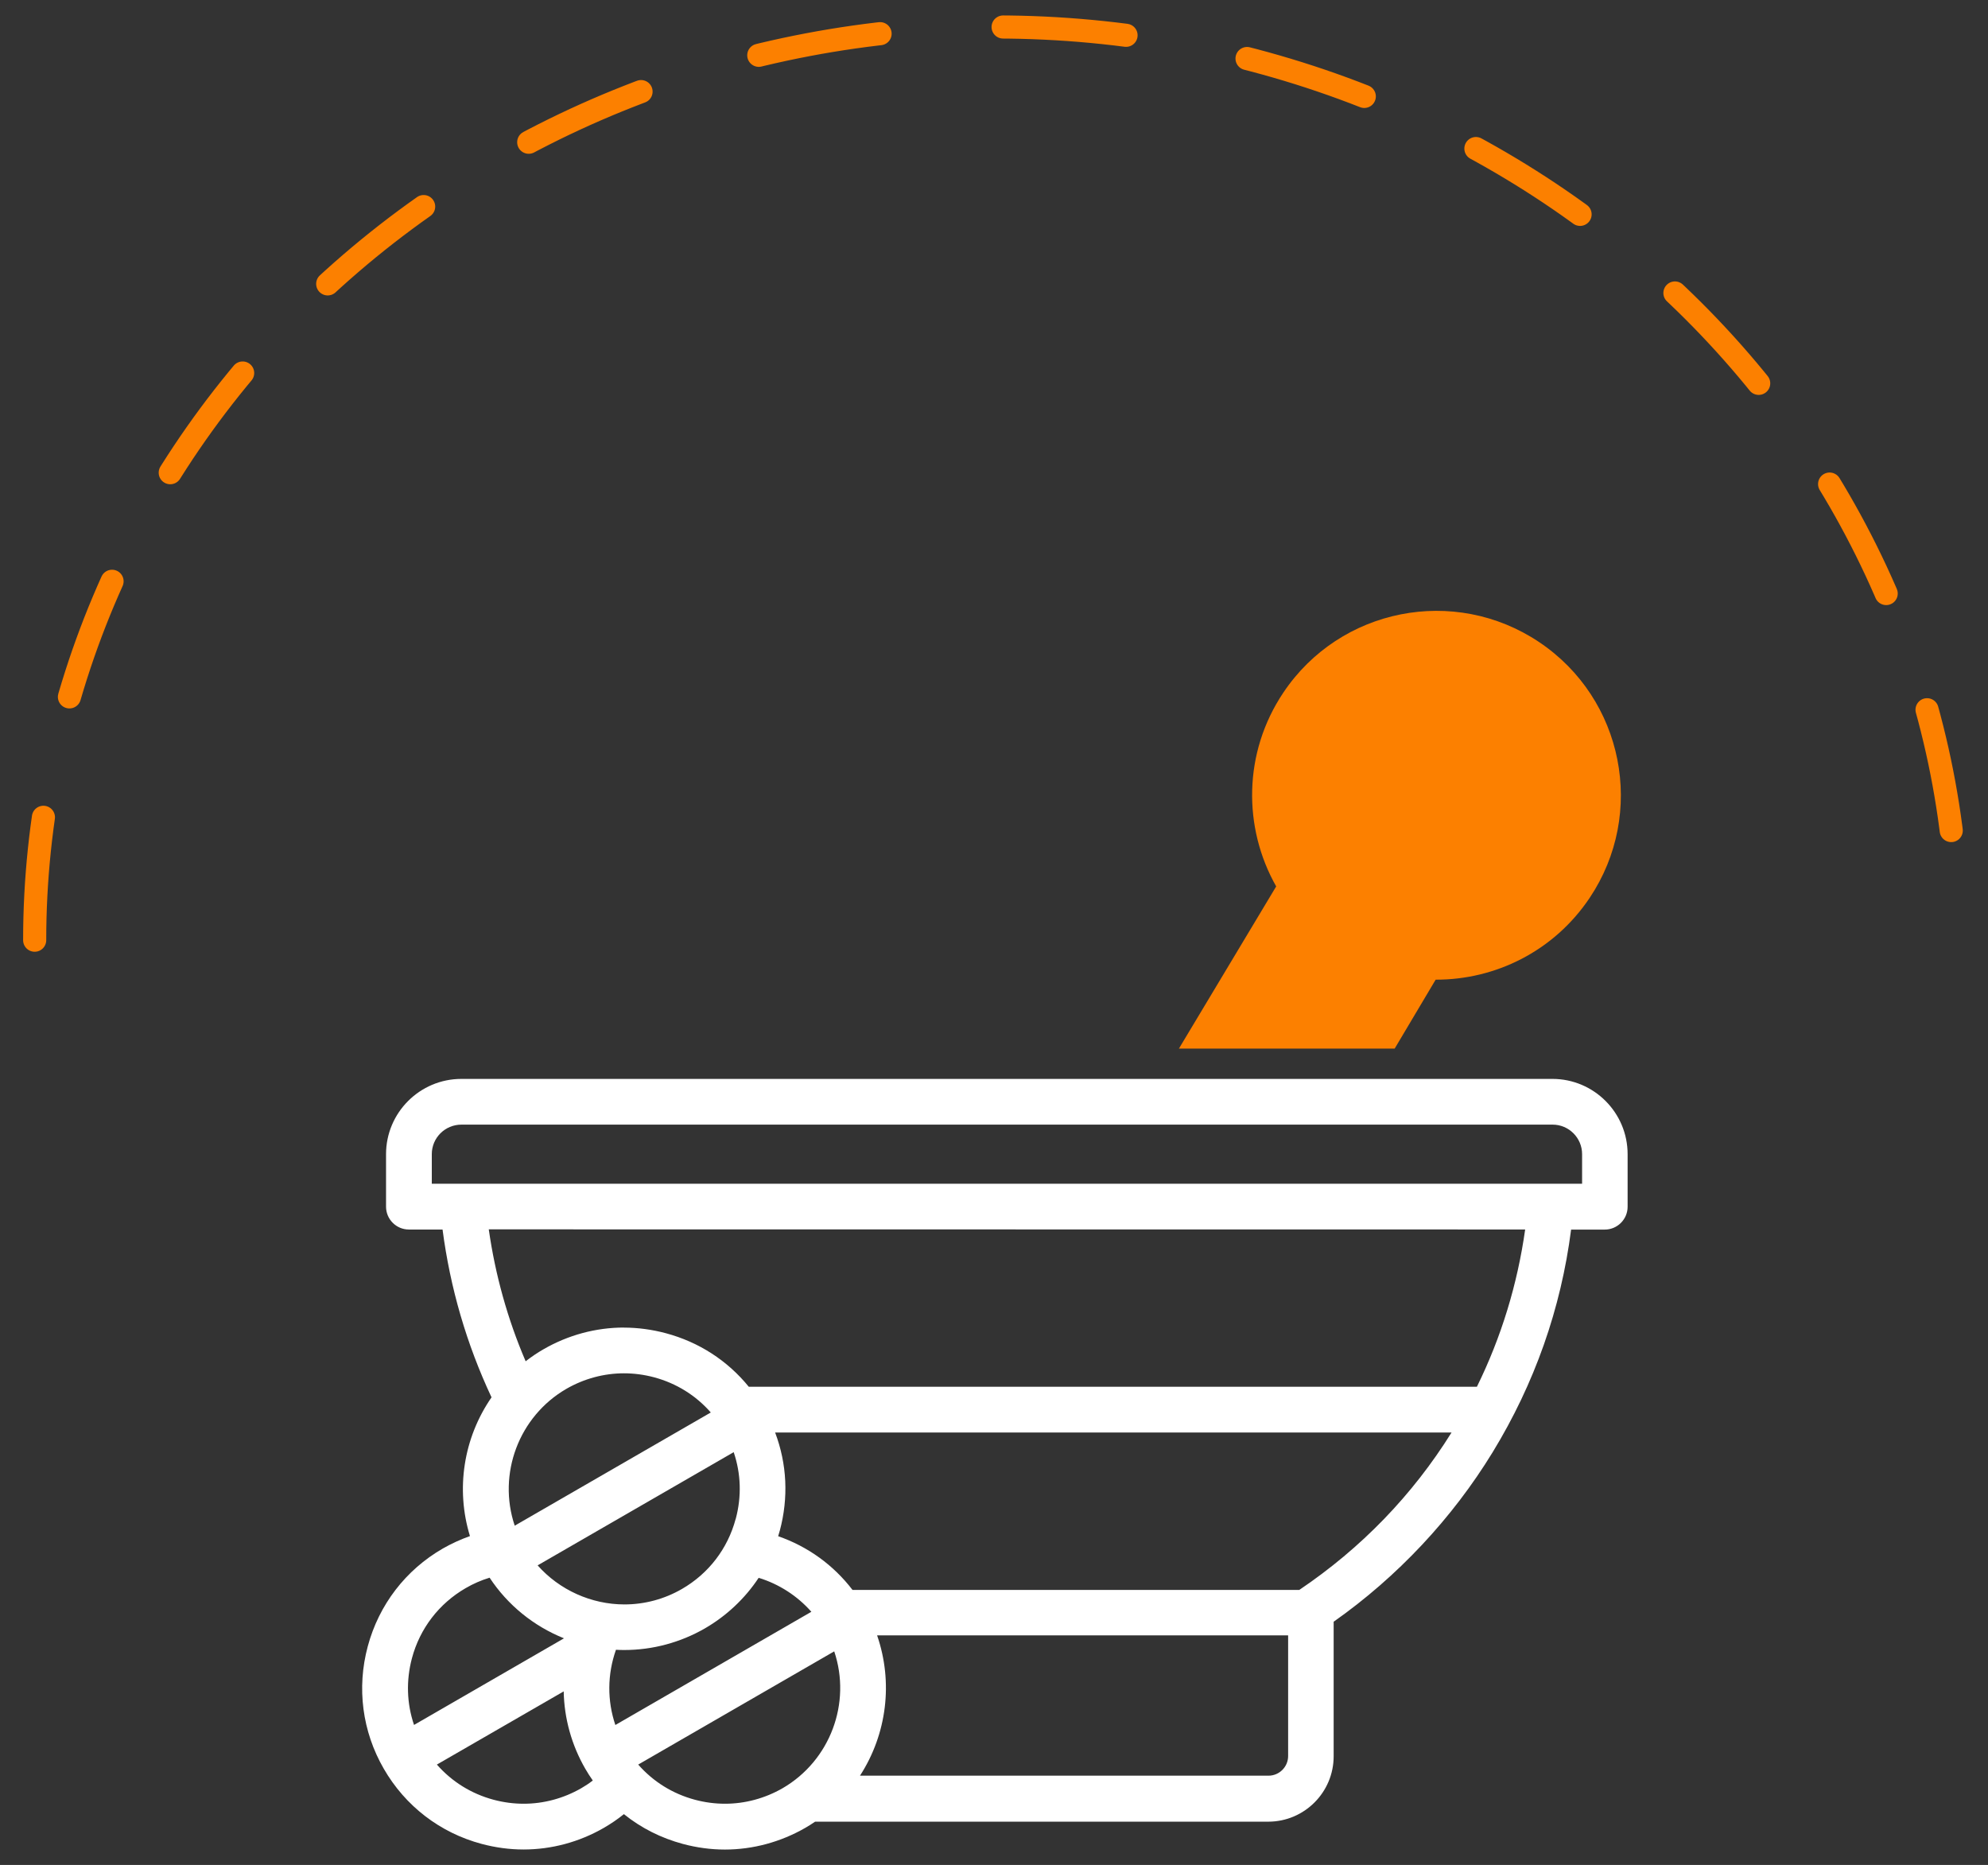
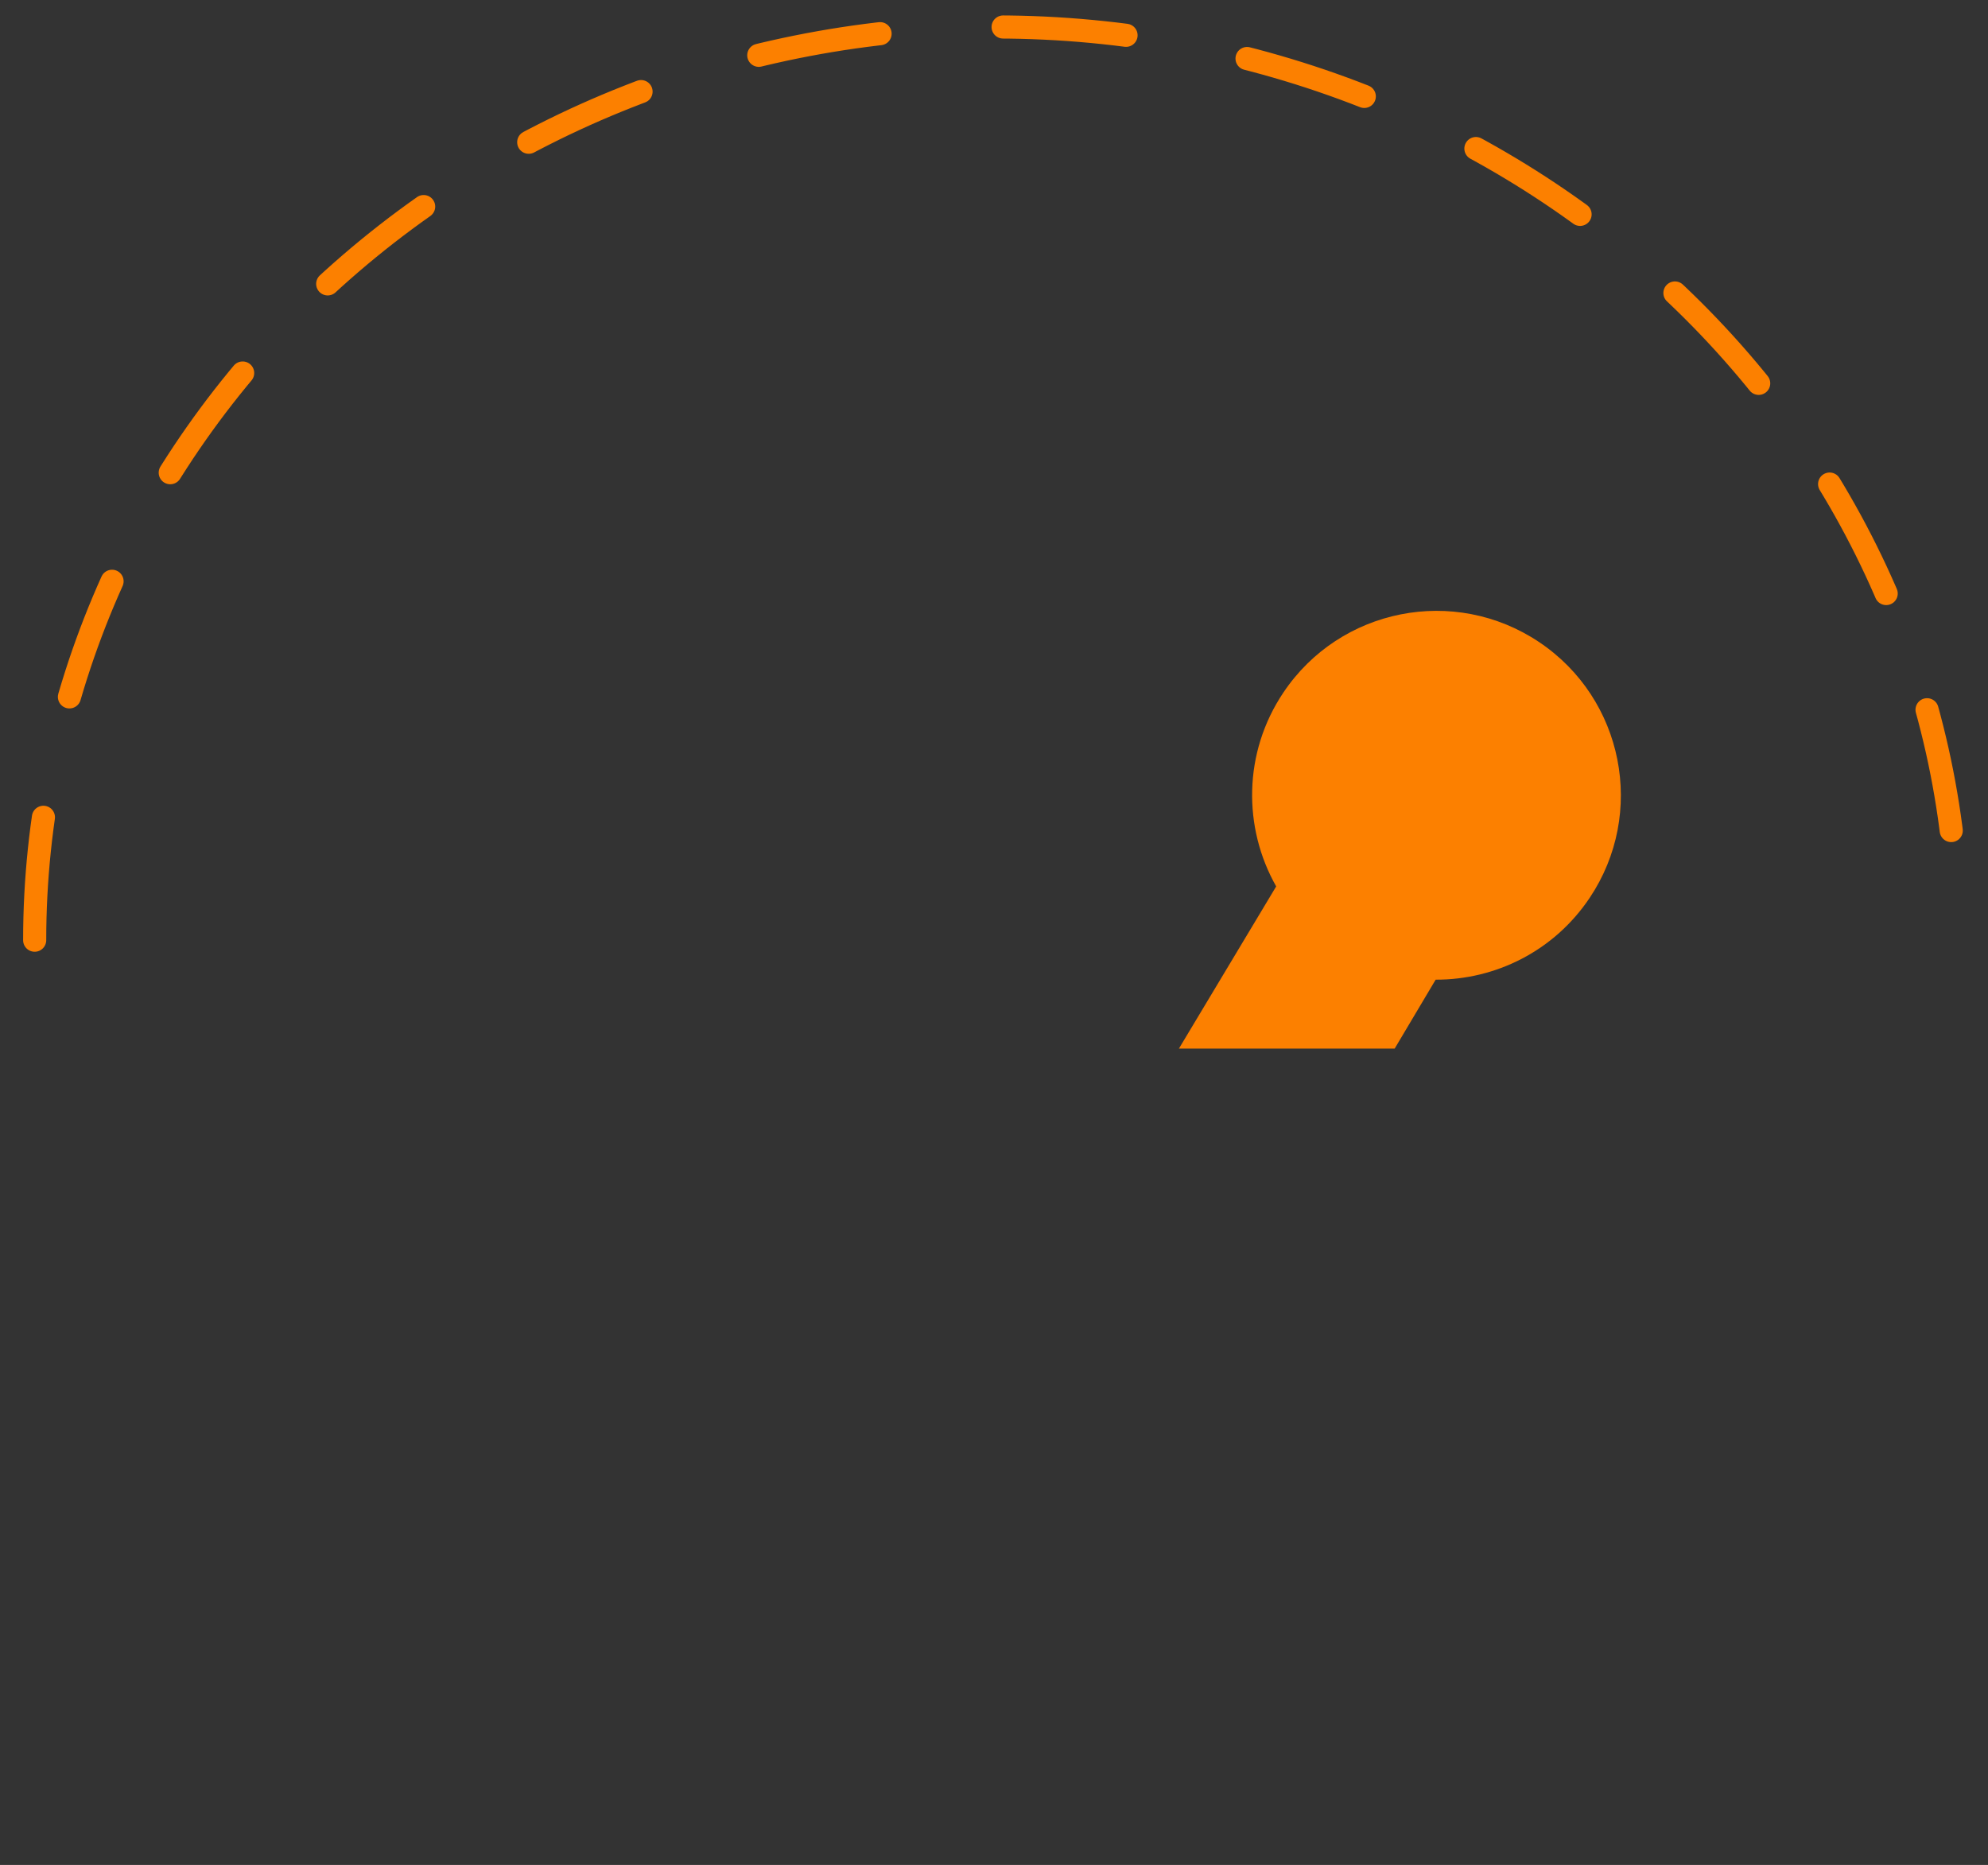
<svg xmlns="http://www.w3.org/2000/svg" fill="none" viewBox="0 0 129 121" height="121" width="129">
  <rect x="0" y="0" width="129" height="121" fill="#333333" stroke="none" />
  <path stroke-dasharray="8 8" stroke-linecap="round" stroke-width="1.5" stroke="#FC8000" d="M2.25 61C2.25 45.299 8.815 30.232 20.515 19.117C32.216 8.001 48.094 1.75 64.658 1.75C81.222 1.75 97.1 8.001 108.801 19.117C120.501 30.232 127.066 45.299 127.066 61" />
  <path fill="#FC8000" d="M93.159 63.561C97.031 63.575 100.837 61.712 103.153 58.253C106.829 52.763 105.359 45.333 99.87 41.657C94.38 37.98 86.949 39.45 83.273 44.94C80.667 48.831 80.647 53.697 82.811 57.511L76.5 68.032L90.5 68.032L93.159 63.561Z" clip-rule="evenodd" fill-rule="evenodd" />
-   <path fill="white" d="M100.745 70C77.143 70 53.54 70 29.938 70C27.241 70 25.05 72.192 25.05 74.884V78.29C25.05 79.105 25.713 79.772 26.532 79.772H28.717C29.21 83.549 30.275 87.209 31.895 90.66C30.07 93.303 29.562 96.614 30.495 99.662C29.881 99.879 29.289 100.152 28.732 100.47C26.32 101.862 24.587 104.118 23.863 106.818C23.138 109.518 23.506 112.336 24.902 114.755C26.297 117.175 28.554 118.912 31.25 119.632C32.145 119.871 33.062 119.996 33.973 119.996C35.793 119.996 37.59 119.511 39.183 118.593C39.634 118.331 40.074 118.036 40.484 117.702C41.61 118.608 42.896 119.253 44.314 119.636C45.209 119.875 46.127 120 47.037 120C48.857 120 50.654 119.511 52.247 118.597C52.459 118.476 52.668 118.343 52.892 118.191H82.296C84.636 118.191 86.54 116.287 86.54 113.948V105.218C90.673 102.309 94.238 98.51 96.862 94.213C99.574 89.772 101.288 84.918 101.948 79.776H104.132C104.947 79.776 105.615 79.113 105.615 78.293V74.888C105.618 72.192 103.427 70 100.738 70H100.745ZM54.132 107.141C55.258 110.485 53.878 114.224 50.78 116.022C49.638 116.678 48.349 117.027 47.048 117.027C46.392 117.027 45.736 116.94 45.095 116.769C43.65 116.382 42.388 115.597 41.413 114.486L54.132 107.141ZM50.601 99.31C51.174 97.167 51.068 94.983 50.298 92.943H94.189C91.656 97.004 88.337 100.44 84.31 103.155H55.319C54.079 101.536 52.422 100.341 50.495 99.67C50.533 99.549 50.567 99.431 50.598 99.314L50.601 99.31ZM47.738 98.544C47.222 100.478 45.983 102.093 44.249 103.094C43.116 103.75 41.826 104.096 40.522 104.096C38.368 104.096 36.297 103.155 34.886 101.562L47.609 94.217C48.083 95.612 48.129 97.095 47.742 98.544H47.738ZM39.964 107.038C40.154 107.05 40.336 107.053 40.518 107.053C42.342 107.053 44.143 106.568 45.728 105.658C47.135 104.846 48.341 103.713 49.229 102.37C50.548 102.772 51.739 103.542 52.649 104.573L39.93 111.919C39.395 110.338 39.407 108.631 39.968 107.042H39.964V107.038ZM36.756 90.106C37.898 89.45 39.187 89.101 40.488 89.101C41.144 89.101 41.8 89.189 42.441 89.359C43.885 89.746 45.148 90.531 46.123 91.642L33.4 98.987C32.274 95.639 33.658 91.9 36.756 90.106ZM40.488 86.132C38.667 86.132 36.87 86.617 35.277 87.535C34.871 87.766 34.481 88.032 34.109 88.32C32.937 85.59 32.137 82.711 31.716 79.761L98.967 79.769C98.463 83.333 97.416 86.761 95.835 89.974H48.588C47.204 88.271 45.345 87.072 43.207 86.5C42.312 86.261 41.394 86.136 40.484 86.136H40.488V86.132ZM31.769 102.359C32.941 104.137 34.625 105.502 36.597 106.295L26.866 111.915C26.392 110.52 26.346 109.033 26.73 107.588C27.245 105.654 28.489 104.039 30.218 103.038C30.708 102.753 31.227 102.526 31.766 102.363L31.769 102.359ZM36.578 109.735C36.612 111.498 37.09 113.216 37.977 114.755C38.125 115.009 38.288 115.267 38.466 115.521C38.22 115.711 37.966 115.878 37.715 116.022C36.574 116.678 35.285 117.027 33.984 117.027C33.328 117.027 32.672 116.94 32.031 116.769C30.586 116.382 29.323 115.597 28.349 114.486L36.578 109.738V109.735ZM83.586 106.113V113.932C83.586 114.634 83.013 115.207 82.312 115.207H55.804C57.553 112.503 57.966 109.147 56.915 106.105H83.582L83.586 106.113ZM28.019 74.88C28.019 73.823 28.88 72.966 29.942 72.966H100.745C101.803 72.966 102.661 73.826 102.661 74.88V76.803H28.019V74.88Z" />
</svg>